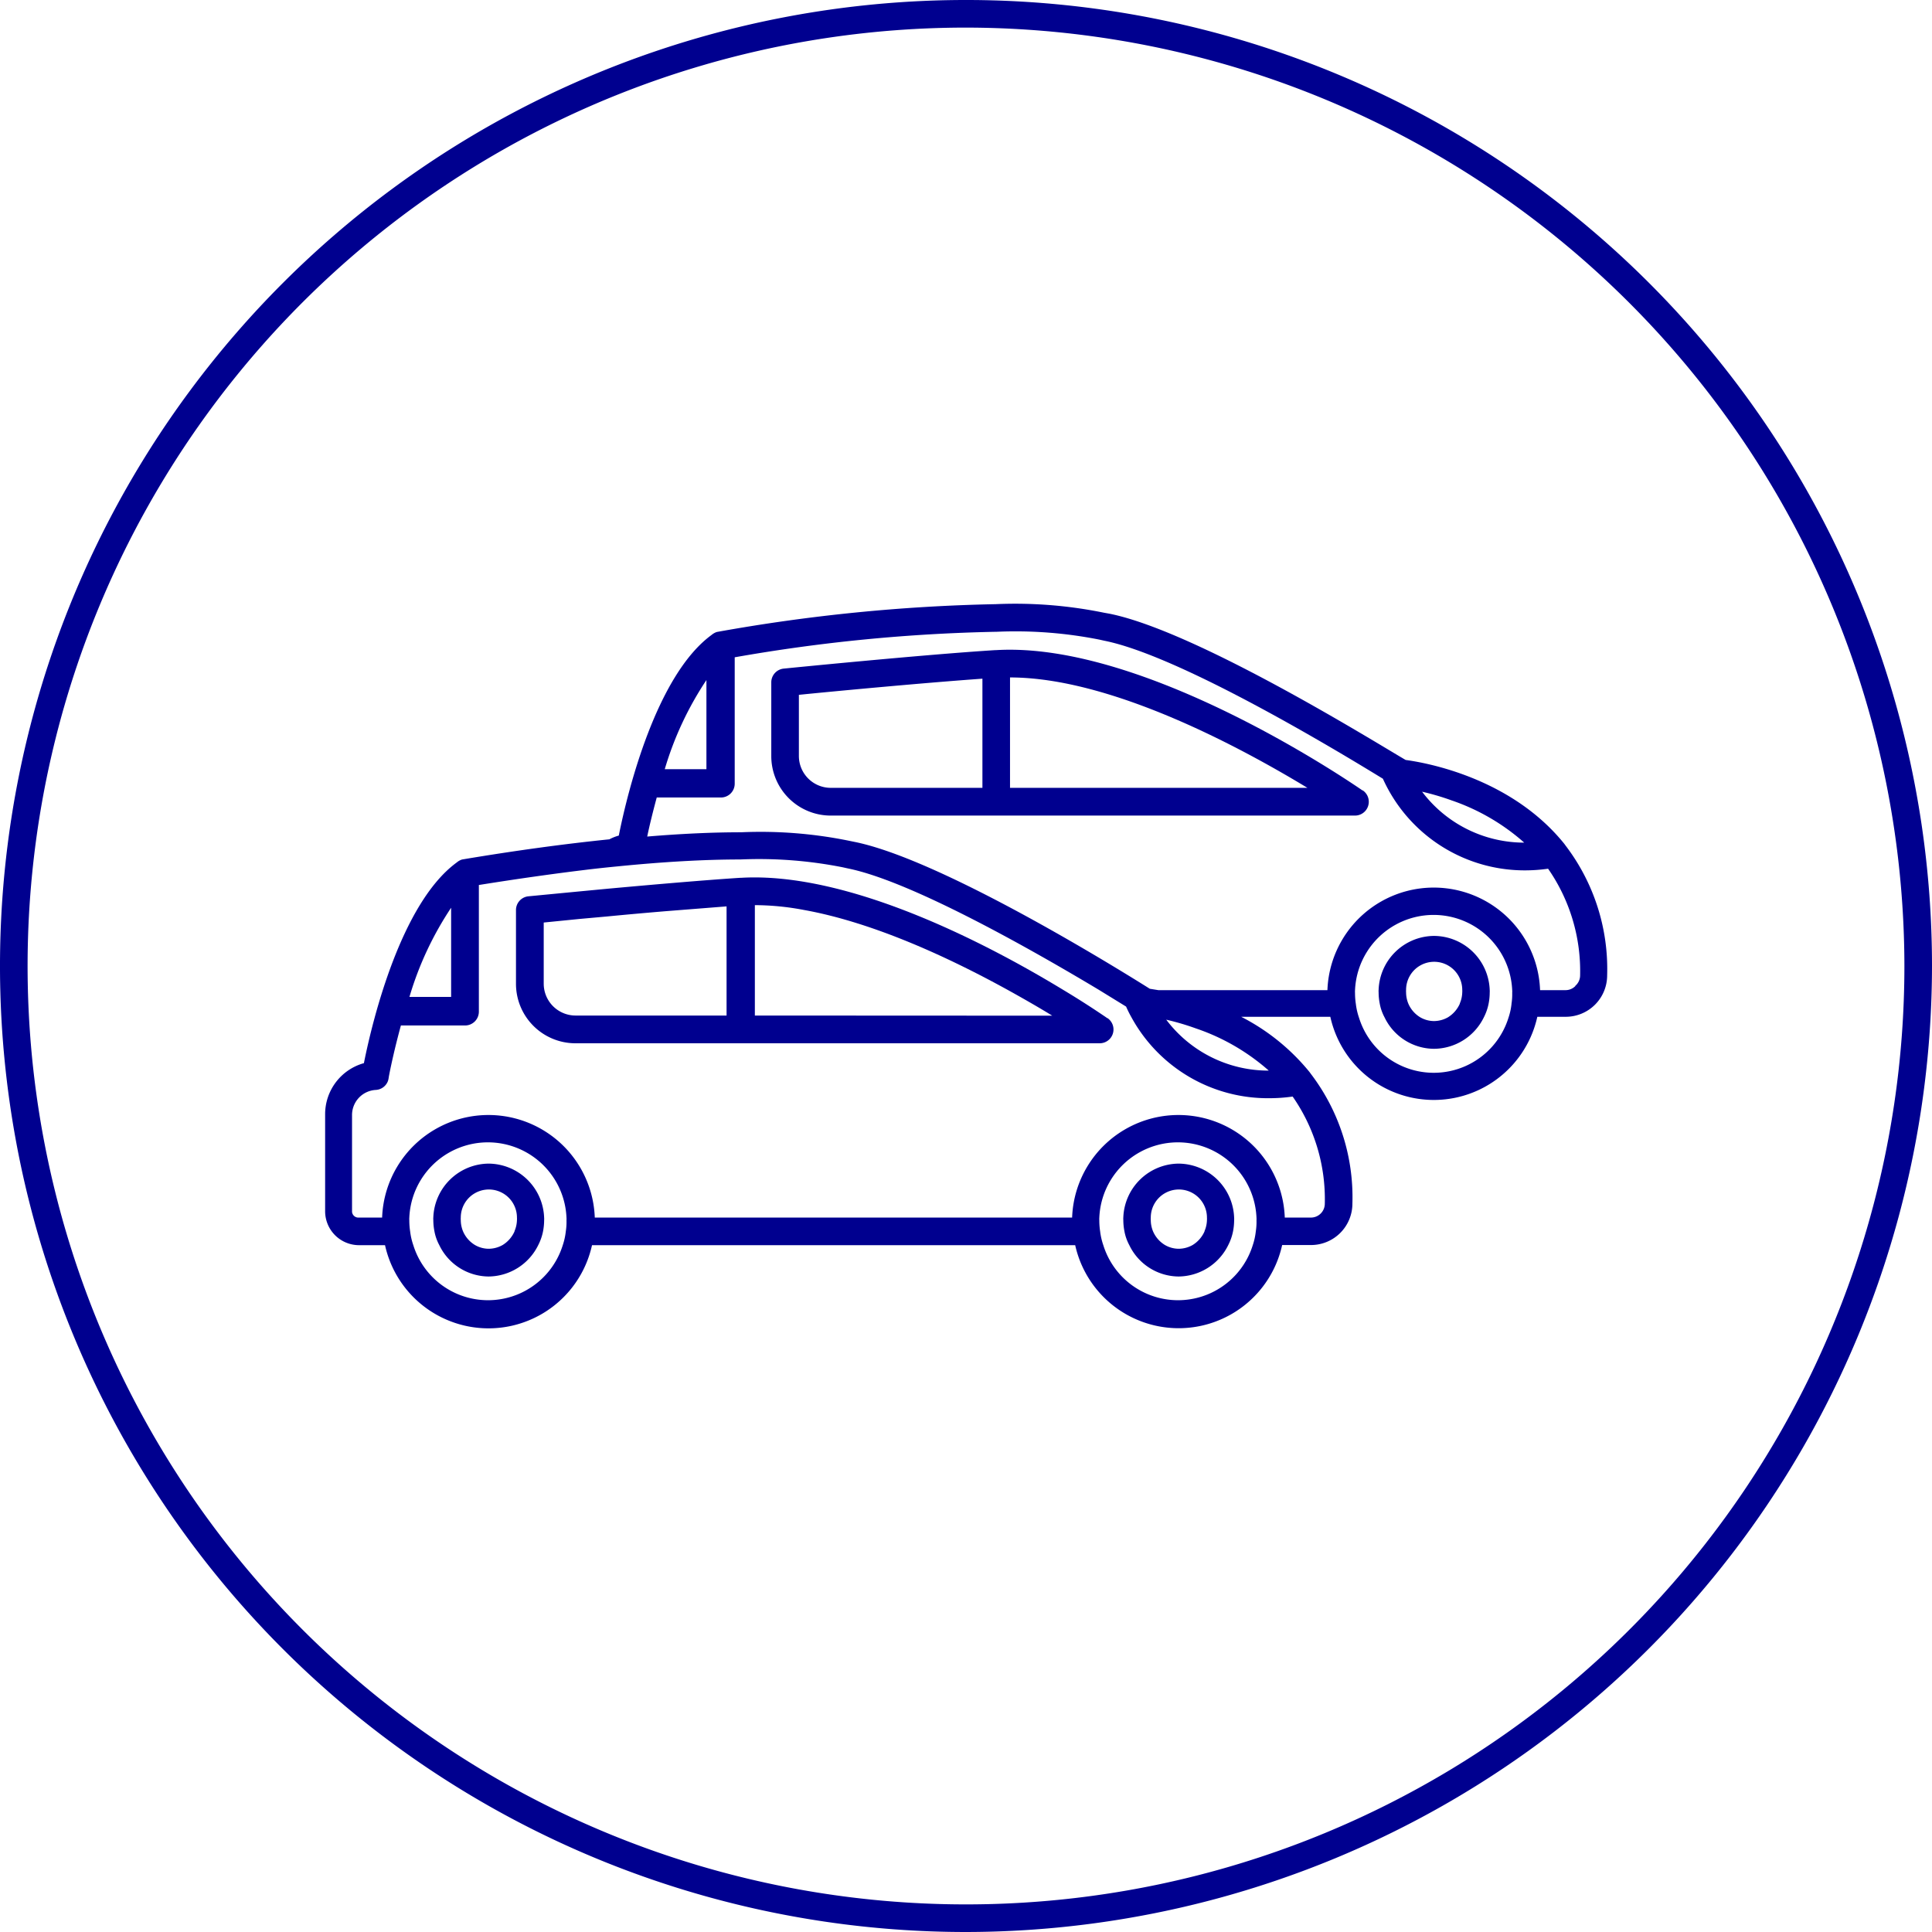
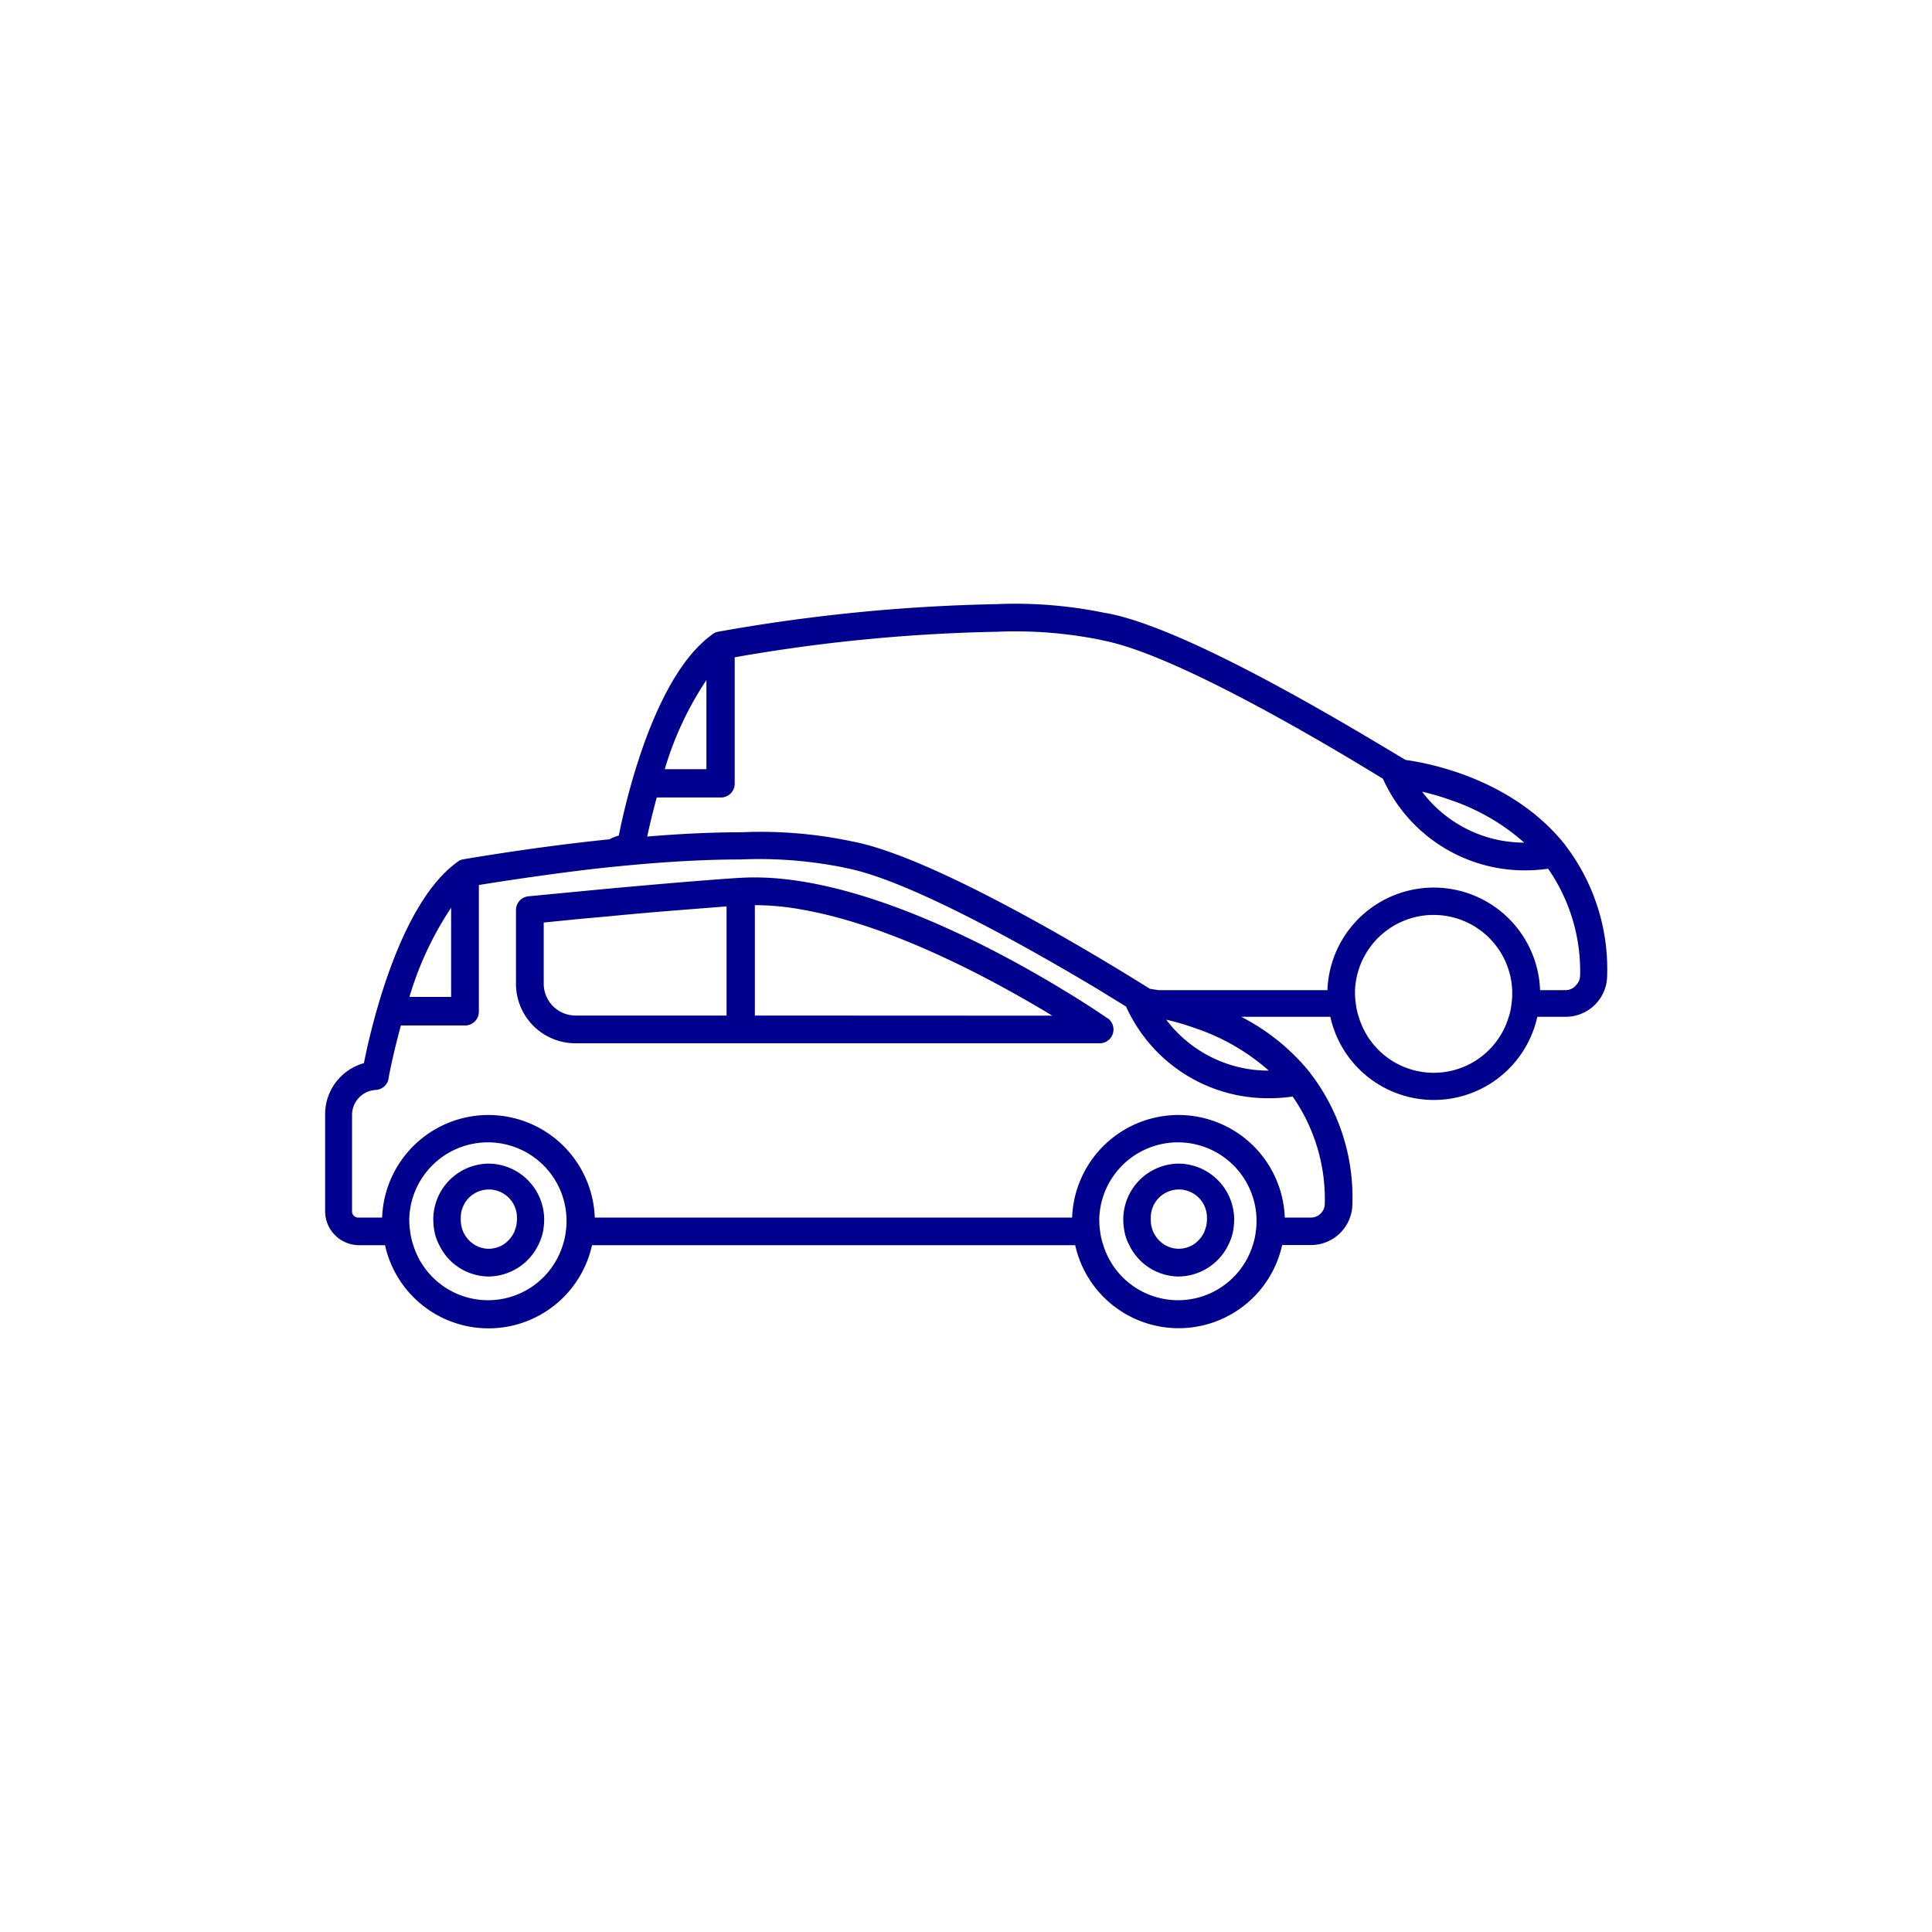
<svg xmlns="http://www.w3.org/2000/svg" id="blue_svg__2px" data-name="blue_svg _2px" viewBox="0 0 140 140">
  <defs>
    <style>.cls-1{fill:#00008f;}</style>
  </defs>
  <title>cars_blue_circle</title>
-   <path class="cls-1" d="M70,140a70,70,0,1,1,70-70A70.08,70.08,0,0,1,70,140ZM70,2a68,68,0,1,0,68,68A68.08,68.08,0,0,0,70,2Z" />
  <path class="cls-1" d="M80.22,73.77l-.08-.06c-.33-.22-1.46-1-3.13-2-5.12-3.11-15.34-8.57-23.32-8.1h-.06c-2.63.17-6.42.5-9.59.79l-2,.19-3.75.36a1,1,0,0,0-.9,1v5.34a4.31,4.31,0,0,0,4.3,4.31h38a1,1,0,0,0,.57-1.82Zm-36.52-.18h-2a2.31,2.31,0,0,1-2.3-2.31V66.85L42,66.59l2-.18c1.33-.13,2.79-.26,4.22-.38l4.43-.35v7.91h-9Zm11,0v-8a19.24,19.24,0,0,1,3.56.35c5.12.92,10.65,3.53,14.74,5.78,1.23.68,2.34,1.32,3.25,1.88Z" />
  <path class="cls-1" d="M85.4,84.32a4.05,4.05,0,0,0-4,3.9,1.21,1.21,0,0,0,0,.19,4.27,4.27,0,0,0,.08.81,3.39,3.39,0,0,0,.35,1A4,4,0,0,0,85.4,92.5,4.05,4.05,0,0,0,89,90.23a3.78,3.78,0,0,0,.35-1,4.27,4.27,0,0,0,.08-.81,1.11,1.11,0,0,0,0-.18A4.06,4.06,0,0,0,85.4,84.32Zm1.89,4.9a2.2,2.2,0,0,1-.87,1,2.07,2.07,0,0,1-1,.27,2,2,0,0,1-1-.27,2.14,2.14,0,0,1-.87-1,2.17,2.17,0,0,1-.16-.81,1.09,1.09,0,0,1,0-.18,2,2,0,0,1,4.07,0,1.11,1.11,0,0,1,0,.18A2.16,2.16,0,0,1,87.28,89.22Z" />
  <path class="cls-1" d="M105.19,58a15.45,15.45,0,0,1,5.26,3.06,9.27,9.27,0,0,1-7.4-3.69A18.31,18.31,0,0,1,105.19,58Zm-54-8.8v6.54H48.17A23.75,23.75,0,0,1,51.23,49.22Zm-18.5,16.5v6.54H29.67A23.75,23.75,0,0,1,32.73,65.72ZM91,89.23a4.7,4.7,0,0,1-.22,1,5.67,5.67,0,0,1-10.83,0,4.8,4.8,0,0,1-.23-1,5.28,5.28,0,0,1-.06-.8,1.18,1.18,0,0,1,0-.19,5.7,5.7,0,0,1,11.39,0,1.09,1.09,0,0,1,0,.18A4.46,4.46,0,0,1,91,89.23Zm.91-11.65a9.27,9.27,0,0,1-7.4-3.69,18.31,18.31,0,0,1,2.14.63A15.45,15.45,0,0,1,91.94,77.58ZM35.4,84.32a4.05,4.05,0,0,0-4,3.9,1.21,1.21,0,0,0,0,.19,4.27,4.27,0,0,0,.08.81,3.39,3.39,0,0,0,.35,1A4,4,0,0,0,35.4,92.5,4.05,4.05,0,0,0,39,90.23a3.78,3.78,0,0,0,.35-1,4.27,4.27,0,0,0,.08-.81,1.11,1.11,0,0,0,0-.18A4.06,4.06,0,0,0,35.4,84.32Zm1.89,4.9a2.2,2.2,0,0,1-.87,1,2.07,2.07,0,0,1-1,.27,2,2,0,0,1-1-.27,2.14,2.14,0,0,1-.87-1,2.17,2.17,0,0,1-.16-.81,1.09,1.09,0,0,1,0-.18,2,2,0,0,1,4.07,0,1.11,1.11,0,0,1,0,.18A2.16,2.16,0,0,1,37.28,89.22Zm40.62,1a7.68,7.68,0,0,0,15,0H95a3,3,0,0,0,3-3,14.75,14.75,0,0,0-3-9.39l-.11-.15a15.44,15.44,0,0,0-4.95-4H96.4a7.68,7.68,0,0,0,15,0h2.06a3,3,0,0,0,3-3,14.75,14.75,0,0,0-3-9.39l-.11-.15c-3.91-4.84-10.15-5.89-11.49-6.07C100,54,86.79,45.75,80.39,44.47L80,44.4a32.08,32.08,0,0,0-7.85-.62,127.64,127.64,0,0,0-20.12,2h0a.66.66,0,0,0-.2.06,1.18,1.18,0,0,0-.19.11l-.13.1c-3.93,2.93-6,11.14-6.67,14.5a3.12,3.12,0,0,0-.68.27c-3.24.33-6.78.81-10.6,1.45h0a.66.66,0,0,0-.2.06,1.18,1.18,0,0,0-.19.11l-.13.1c-3.93,2.93-6,11.14-6.67,14.5a3.84,3.84,0,0,0-2.81,3.7v7A2.46,2.46,0,0,0,26,90.23H27.9a7.68,7.68,0,0,0,15,0H78M41,89.23a4.7,4.7,0,0,1-.22,1,5.67,5.67,0,0,1-10.83,0,4.8,4.8,0,0,1-.23-1,5.28,5.28,0,0,1-.06-.8,1.18,1.18,0,0,1,0-.19,5.7,5.7,0,0,1,11.39,0,1.09,1.09,0,0,1,0,.18A4.46,4.46,0,0,1,41,89.23Zm36.92-1H43.1a7.71,7.71,0,0,0-15.41,0H26a.46.46,0,0,1-.49-.41v-7a1.82,1.82,0,0,1,1.73-1.84,1,1,0,0,0,.87-.64,1.29,1.29,0,0,0,.06-.28c.12-.66.42-2.06.88-3.75h4.65a1,1,0,0,0,1-1V64.13q4-.64,7.51-1.07c.88-.11,1.72-.2,2.55-.28h0c3.31-.33,6.28-.5,8.89-.5a31.14,31.14,0,0,1,7.43.57l.36.08c4.67.94,13.62,6.06,18.16,8.78l2,1.23q.18.41.39.78A11.26,11.26,0,0,0,92,79.58a11.83,11.83,0,0,0,1.67-.12A13,13,0,0,1,96,87.23a1,1,0,0,1-.3.71,1,1,0,0,1-.7.29H93.1a7.71,7.71,0,0,0-15.41,0H42.58m66.95-15.48a4.7,4.7,0,0,1-.22,1,5.67,5.67,0,0,1-10.83,0,4.8,4.8,0,0,1-.23-1,5.28,5.28,0,0,1-.06-.8,1.18,1.18,0,0,1,0-.19,5.7,5.7,0,0,1,11.39,0,1.09,1.09,0,0,1,0,.18A4.46,4.46,0,0,1,109.53,72.73Zm4.62-1.29a1,1,0,0,1-.7.29H111.6a7.71,7.71,0,0,0-15.41,0H83.94l-.62-.1c-1.83-1.15-15-9.37-21.43-10.65l-.34-.07a32.08,32.08,0,0,0-7.85-.62q-3.09,0-6.8.31c.15-.73.39-1.72.69-2.83h4.65a1,1,0,0,0,1-1V47.63a122.26,122.26,0,0,1,19-1.85,31.14,31.14,0,0,1,7.43.57l.36.08c5.54,1.11,17.1,8.11,20.18,10a11.27,11.27,0,0,0,10.3,6.64,11.83,11.83,0,0,0,1.67-.12,13,13,0,0,1,2.32,7.77A1,1,0,0,1,114.15,71.44Z" />
-   <path class="cls-1" d="M98.72,57.27c-.64-.44-15.66-10.8-26.53-10.16h-.06c-5.27.33-15.24,1.33-15.34,1.34a1,1,0,0,0-.9,1v5.34a4.31,4.31,0,0,0,4.3,4.31h38a1,1,0,0,0,.57-1.82Zm-27.53-.18h-11a2.31,2.31,0,0,1-2.3-2.31V50.35c2.38-.24,8.93-.86,13.3-1.17Zm2,0v-8c7.4,0,16.88,5.17,21.55,8Z" />
-   <path class="cls-1" d="M103.9,67.82a4.05,4.05,0,0,0-4,3.9,1.21,1.21,0,0,0,0,.19,4.27,4.27,0,0,0,.08.81,3.39,3.39,0,0,0,.35,1A4,4,0,0,0,103.9,76a4.05,4.05,0,0,0,3.62-2.27,3.78,3.78,0,0,0,.35-1,4.27,4.27,0,0,0,.08-.81,1.11,1.11,0,0,0,0-.18A4.06,4.06,0,0,0,103.9,67.82Zm1.89,4.9a2.2,2.2,0,0,1-.87,1,2.07,2.07,0,0,1-1,.27,2,2,0,0,1-1-.27,2.14,2.14,0,0,1-.87-1,2.17,2.17,0,0,1-.16-.81,1.09,1.09,0,0,1,0-.18,2,2,0,0,1,4.07,0,1.11,1.11,0,0,1,0,.18A2.16,2.16,0,0,1,105.78,72.72Z" />
</svg>